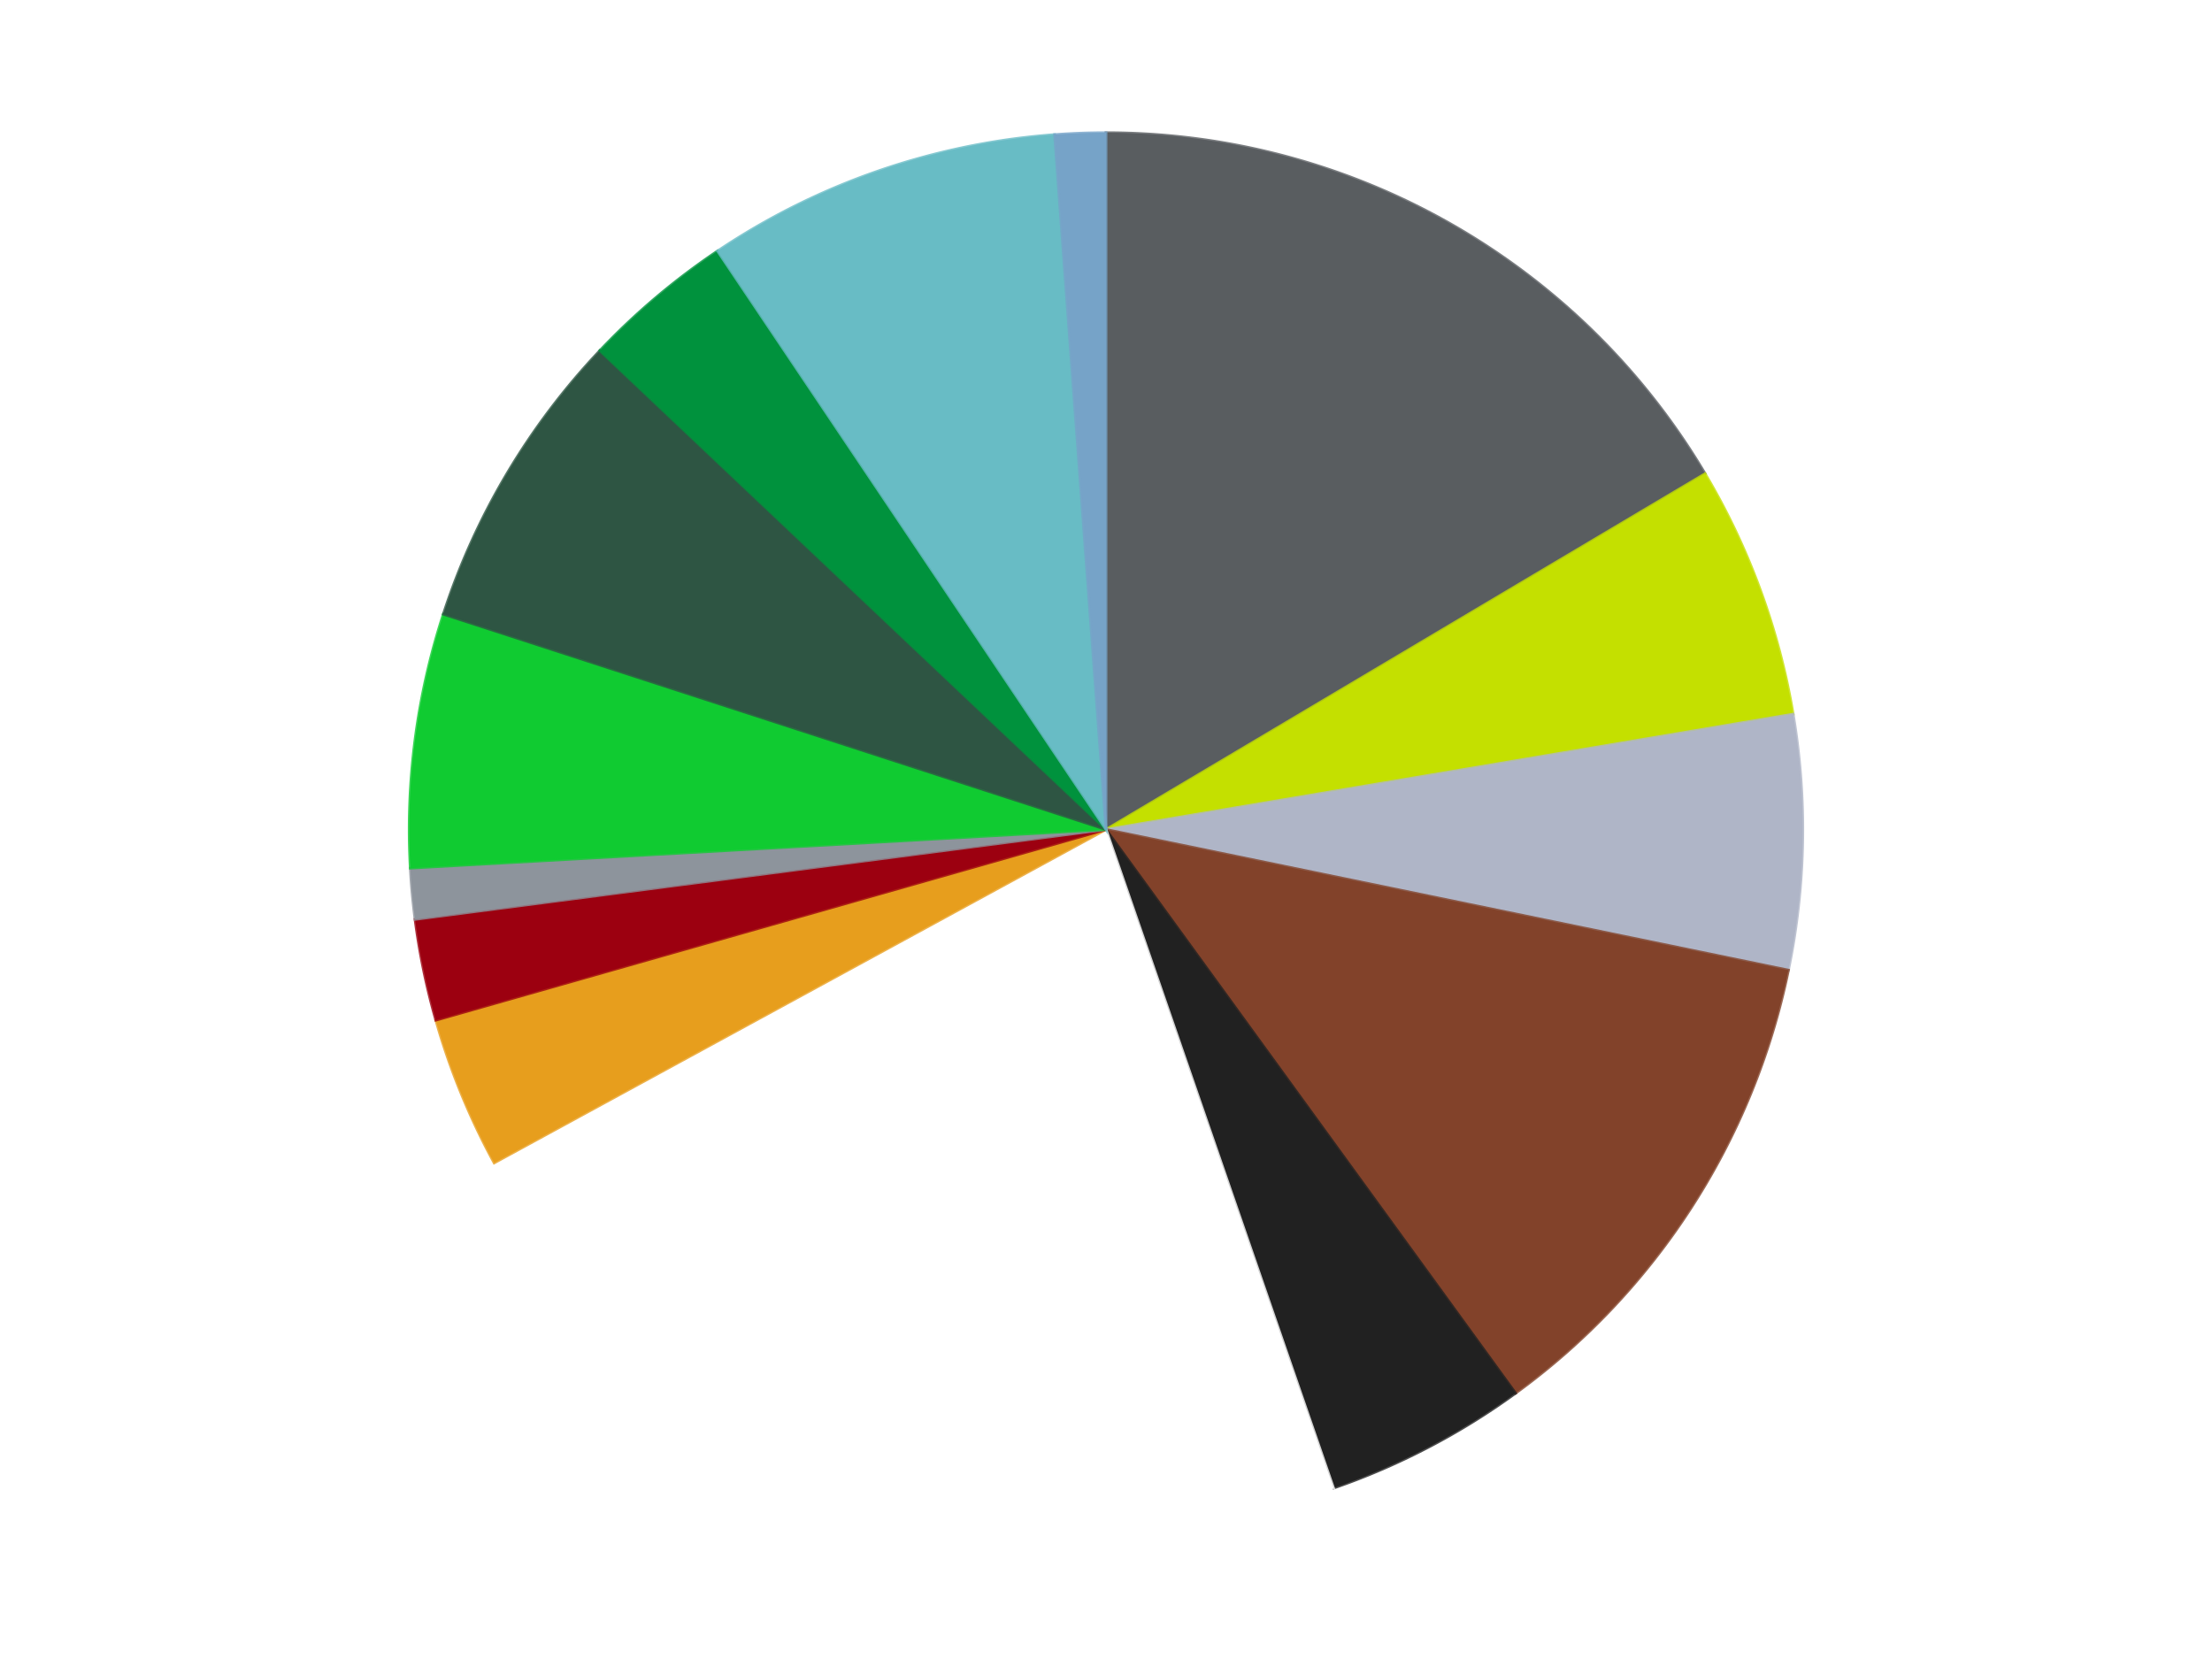
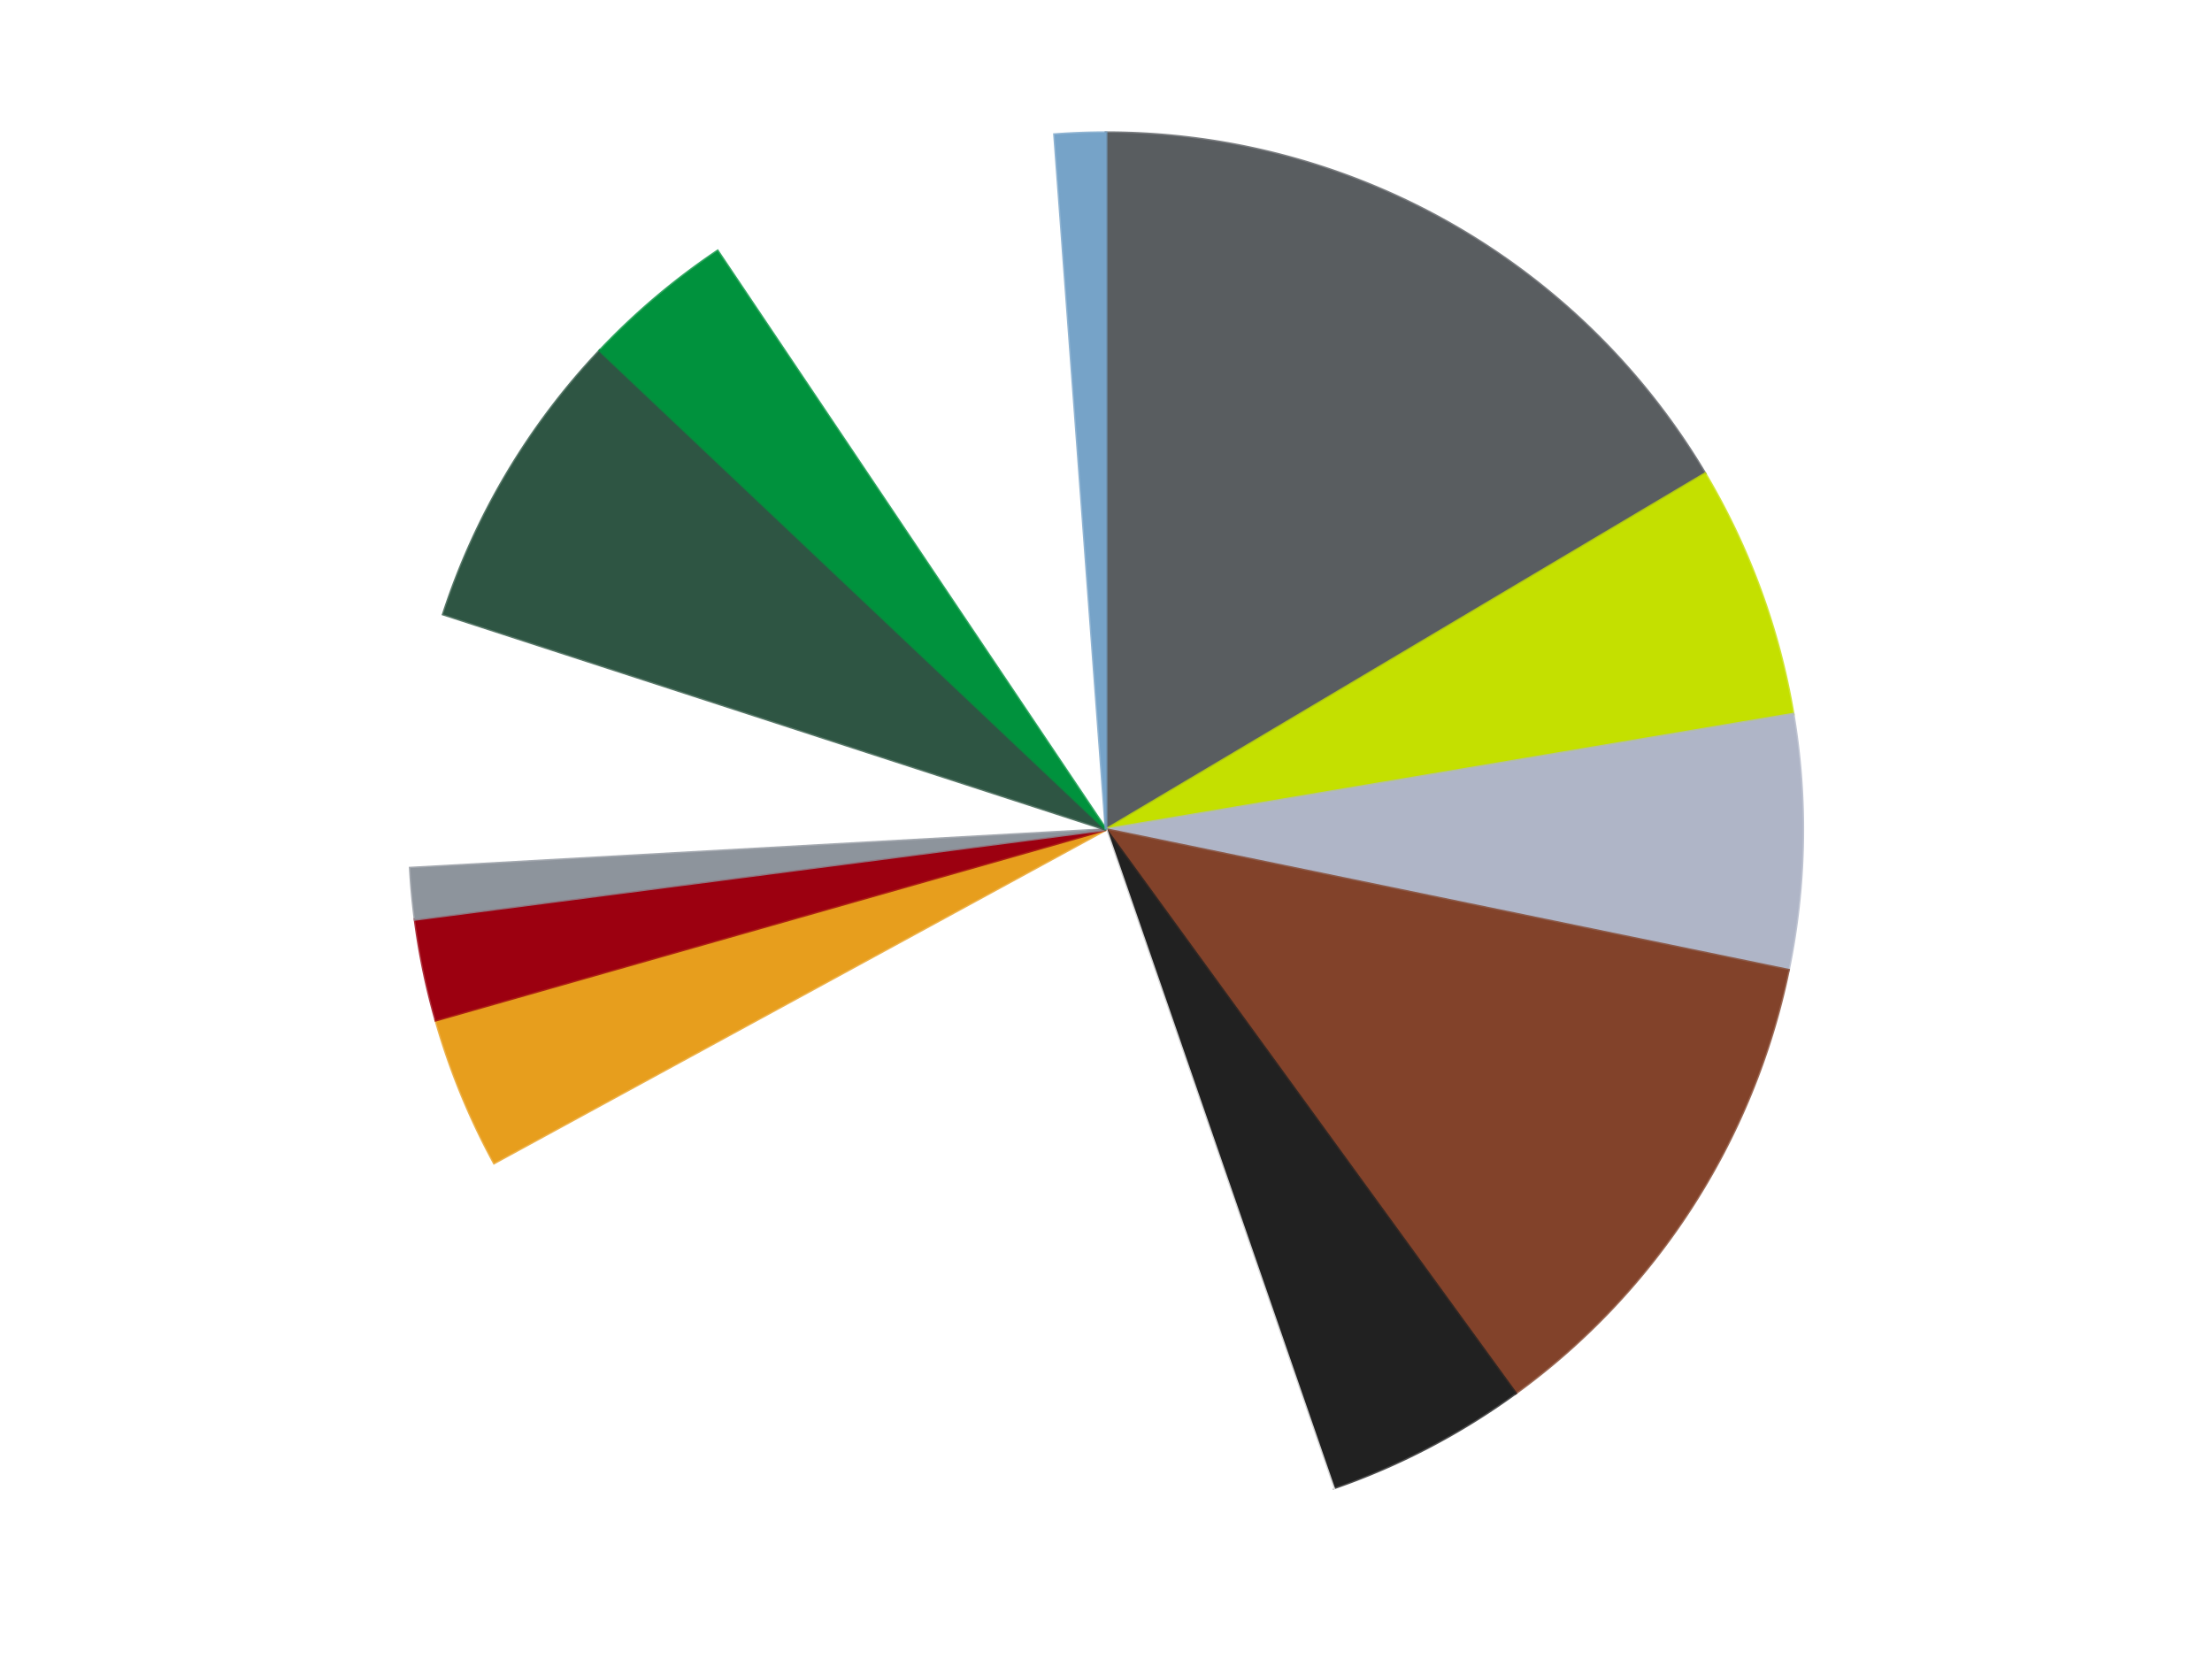
<svg xmlns="http://www.w3.org/2000/svg" xmlns:xlink="http://www.w3.org/1999/xlink" id="chart-07c49a64-75e0-4aed-8fed-44b6d426e85e" class="pygal-chart" viewBox="0 0 800 600">
  <defs>
    <style type="text/css">#chart-07c49a64-75e0-4aed-8fed-44b6d426e85e{-webkit-user-select:none;-webkit-font-smoothing:antialiased;font-family:Consolas,"Liberation Mono",Menlo,Courier,monospace}#chart-07c49a64-75e0-4aed-8fed-44b6d426e85e .title{font-family:Consolas,"Liberation Mono",Menlo,Courier,monospace;font-size:16px}#chart-07c49a64-75e0-4aed-8fed-44b6d426e85e .legends .legend text{font-family:Consolas,"Liberation Mono",Menlo,Courier,monospace;font-size:14px}#chart-07c49a64-75e0-4aed-8fed-44b6d426e85e .axis text{font-family:Consolas,"Liberation Mono",Menlo,Courier,monospace;font-size:10px}#chart-07c49a64-75e0-4aed-8fed-44b6d426e85e .axis text.major{font-family:Consolas,"Liberation Mono",Menlo,Courier,monospace;font-size:10px}#chart-07c49a64-75e0-4aed-8fed-44b6d426e85e .text-overlay text.value{font-family:Consolas,"Liberation Mono",Menlo,Courier,monospace;font-size:16px}#chart-07c49a64-75e0-4aed-8fed-44b6d426e85e .text-overlay text.label{font-family:Consolas,"Liberation Mono",Menlo,Courier,monospace;font-size:10px}#chart-07c49a64-75e0-4aed-8fed-44b6d426e85e .tooltip{font-family:Consolas,"Liberation Mono",Menlo,Courier,monospace;font-size:14px}#chart-07c49a64-75e0-4aed-8fed-44b6d426e85e text.no_data{font-family:Consolas,"Liberation Mono",Menlo,Courier,monospace;font-size:64px}
#chart-07c49a64-75e0-4aed-8fed-44b6d426e85e{background-color:transparent}#chart-07c49a64-75e0-4aed-8fed-44b6d426e85e path,#chart-07c49a64-75e0-4aed-8fed-44b6d426e85e line,#chart-07c49a64-75e0-4aed-8fed-44b6d426e85e rect,#chart-07c49a64-75e0-4aed-8fed-44b6d426e85e circle{-webkit-transition:150ms;-moz-transition:150ms;transition:150ms}#chart-07c49a64-75e0-4aed-8fed-44b6d426e85e .graph &gt; .background{fill:transparent}#chart-07c49a64-75e0-4aed-8fed-44b6d426e85e .plot &gt; .background{fill:transparent}#chart-07c49a64-75e0-4aed-8fed-44b6d426e85e .graph{fill:rgba(0,0,0,.87)}#chart-07c49a64-75e0-4aed-8fed-44b6d426e85e text.no_data{fill:rgba(0,0,0,1)}#chart-07c49a64-75e0-4aed-8fed-44b6d426e85e .title{fill:rgba(0,0,0,1)}#chart-07c49a64-75e0-4aed-8fed-44b6d426e85e .legends .legend text{fill:rgba(0,0,0,.87)}#chart-07c49a64-75e0-4aed-8fed-44b6d426e85e .legends .legend:hover text{fill:rgba(0,0,0,1)}#chart-07c49a64-75e0-4aed-8fed-44b6d426e85e .axis .line{stroke:rgba(0,0,0,1)}#chart-07c49a64-75e0-4aed-8fed-44b6d426e85e .axis .guide.line{stroke:rgba(0,0,0,.54)}#chart-07c49a64-75e0-4aed-8fed-44b6d426e85e .axis .major.line{stroke:rgba(0,0,0,.87)}#chart-07c49a64-75e0-4aed-8fed-44b6d426e85e .axis text.major{fill:rgba(0,0,0,1)}#chart-07c49a64-75e0-4aed-8fed-44b6d426e85e .axis.y .guides:hover .guide.line,#chart-07c49a64-75e0-4aed-8fed-44b6d426e85e .line-graph .axis.x .guides:hover .guide.line,#chart-07c49a64-75e0-4aed-8fed-44b6d426e85e .stackedline-graph .axis.x .guides:hover .guide.line,#chart-07c49a64-75e0-4aed-8fed-44b6d426e85e .xy-graph .axis.x .guides:hover .guide.line{stroke:rgba(0,0,0,1)}#chart-07c49a64-75e0-4aed-8fed-44b6d426e85e .axis .guides:hover text{fill:rgba(0,0,0,1)}#chart-07c49a64-75e0-4aed-8fed-44b6d426e85e .reactive{fill-opacity:1.0;stroke-opacity:.8;stroke-width:1}#chart-07c49a64-75e0-4aed-8fed-44b6d426e85e .ci{stroke:rgba(0,0,0,.87)}#chart-07c49a64-75e0-4aed-8fed-44b6d426e85e .reactive.active,#chart-07c49a64-75e0-4aed-8fed-44b6d426e85e .active .reactive{fill-opacity:0.6;stroke-opacity:.9;stroke-width:4}#chart-07c49a64-75e0-4aed-8fed-44b6d426e85e .ci .reactive.active{stroke-width:1.5}#chart-07c49a64-75e0-4aed-8fed-44b6d426e85e .series text{fill:rgba(0,0,0,1)}#chart-07c49a64-75e0-4aed-8fed-44b6d426e85e .tooltip rect{fill:transparent;stroke:rgba(0,0,0,1);-webkit-transition:opacity 150ms;-moz-transition:opacity 150ms;transition:opacity 150ms}#chart-07c49a64-75e0-4aed-8fed-44b6d426e85e .tooltip .label{fill:rgba(0,0,0,.87)}#chart-07c49a64-75e0-4aed-8fed-44b6d426e85e .tooltip .label{fill:rgba(0,0,0,.87)}#chart-07c49a64-75e0-4aed-8fed-44b6d426e85e .tooltip .legend{font-size:.8em;fill:rgba(0,0,0,.54)}#chart-07c49a64-75e0-4aed-8fed-44b6d426e85e .tooltip .x_label{font-size:.6em;fill:rgba(0,0,0,1)}#chart-07c49a64-75e0-4aed-8fed-44b6d426e85e .tooltip .xlink{font-size:.5em;text-decoration:underline}#chart-07c49a64-75e0-4aed-8fed-44b6d426e85e .tooltip .value{font-size:1.5em}#chart-07c49a64-75e0-4aed-8fed-44b6d426e85e .bound{font-size:.5em}#chart-07c49a64-75e0-4aed-8fed-44b6d426e85e .max-value{font-size:.75em;fill:rgba(0,0,0,.54)}#chart-07c49a64-75e0-4aed-8fed-44b6d426e85e .map-element{fill:transparent;stroke:rgba(0,0,0,.54) !important}#chart-07c49a64-75e0-4aed-8fed-44b6d426e85e .map-element .reactive{fill-opacity:inherit;stroke-opacity:inherit}#chart-07c49a64-75e0-4aed-8fed-44b6d426e85e .color-0,#chart-07c49a64-75e0-4aed-8fed-44b6d426e85e .color-0 a:visited{stroke:#F44336;fill:#F44336}#chart-07c49a64-75e0-4aed-8fed-44b6d426e85e .color-1,#chart-07c49a64-75e0-4aed-8fed-44b6d426e85e .color-1 a:visited{stroke:#3F51B5;fill:#3F51B5}#chart-07c49a64-75e0-4aed-8fed-44b6d426e85e .color-2,#chart-07c49a64-75e0-4aed-8fed-44b6d426e85e .color-2 a:visited{stroke:#009688;fill:#009688}#chart-07c49a64-75e0-4aed-8fed-44b6d426e85e .color-3,#chart-07c49a64-75e0-4aed-8fed-44b6d426e85e .color-3 a:visited{stroke:#FFC107;fill:#FFC107}#chart-07c49a64-75e0-4aed-8fed-44b6d426e85e .color-4,#chart-07c49a64-75e0-4aed-8fed-44b6d426e85e .color-4 a:visited{stroke:#FF5722;fill:#FF5722}#chart-07c49a64-75e0-4aed-8fed-44b6d426e85e .color-5,#chart-07c49a64-75e0-4aed-8fed-44b6d426e85e .color-5 a:visited{stroke:#9C27B0;fill:#9C27B0}#chart-07c49a64-75e0-4aed-8fed-44b6d426e85e .color-6,#chart-07c49a64-75e0-4aed-8fed-44b6d426e85e .color-6 a:visited{stroke:#03A9F4;fill:#03A9F4}#chart-07c49a64-75e0-4aed-8fed-44b6d426e85e .color-7,#chart-07c49a64-75e0-4aed-8fed-44b6d426e85e .color-7 a:visited{stroke:#8BC34A;fill:#8BC34A}#chart-07c49a64-75e0-4aed-8fed-44b6d426e85e .color-8,#chart-07c49a64-75e0-4aed-8fed-44b6d426e85e .color-8 a:visited{stroke:#FF9800;fill:#FF9800}#chart-07c49a64-75e0-4aed-8fed-44b6d426e85e .color-9,#chart-07c49a64-75e0-4aed-8fed-44b6d426e85e .color-9 a:visited{stroke:#E91E63;fill:#E91E63}#chart-07c49a64-75e0-4aed-8fed-44b6d426e85e .color-10,#chart-07c49a64-75e0-4aed-8fed-44b6d426e85e .color-10 a:visited{stroke:#2196F3;fill:#2196F3}#chart-07c49a64-75e0-4aed-8fed-44b6d426e85e .color-11,#chart-07c49a64-75e0-4aed-8fed-44b6d426e85e .color-11 a:visited{stroke:#4CAF50;fill:#4CAF50}#chart-07c49a64-75e0-4aed-8fed-44b6d426e85e .color-12,#chart-07c49a64-75e0-4aed-8fed-44b6d426e85e .color-12 a:visited{stroke:#FFEB3B;fill:#FFEB3B}#chart-07c49a64-75e0-4aed-8fed-44b6d426e85e .color-13,#chart-07c49a64-75e0-4aed-8fed-44b6d426e85e .color-13 a:visited{stroke:#673AB7;fill:#673AB7}#chart-07c49a64-75e0-4aed-8fed-44b6d426e85e .text-overlay .color-0 text{fill:black}#chart-07c49a64-75e0-4aed-8fed-44b6d426e85e .text-overlay .color-1 text{fill:black}#chart-07c49a64-75e0-4aed-8fed-44b6d426e85e .text-overlay .color-2 text{fill:black}#chart-07c49a64-75e0-4aed-8fed-44b6d426e85e .text-overlay .color-3 text{fill:black}#chart-07c49a64-75e0-4aed-8fed-44b6d426e85e .text-overlay .color-4 text{fill:black}#chart-07c49a64-75e0-4aed-8fed-44b6d426e85e .text-overlay .color-5 text{fill:black}#chart-07c49a64-75e0-4aed-8fed-44b6d426e85e .text-overlay .color-6 text{fill:black}#chart-07c49a64-75e0-4aed-8fed-44b6d426e85e .text-overlay .color-7 text{fill:black}#chart-07c49a64-75e0-4aed-8fed-44b6d426e85e .text-overlay .color-8 text{fill:black}#chart-07c49a64-75e0-4aed-8fed-44b6d426e85e .text-overlay .color-9 text{fill:black}#chart-07c49a64-75e0-4aed-8fed-44b6d426e85e .text-overlay .color-10 text{fill:black}#chart-07c49a64-75e0-4aed-8fed-44b6d426e85e .text-overlay .color-11 text{fill:black}#chart-07c49a64-75e0-4aed-8fed-44b6d426e85e .text-overlay .color-12 text{fill:black}#chart-07c49a64-75e0-4aed-8fed-44b6d426e85e .text-overlay .color-13 text{fill:black}
#chart-07c49a64-75e0-4aed-8fed-44b6d426e85e text.no_data{text-anchor:middle}#chart-07c49a64-75e0-4aed-8fed-44b6d426e85e .guide.line{fill:none}#chart-07c49a64-75e0-4aed-8fed-44b6d426e85e .centered{text-anchor:middle}#chart-07c49a64-75e0-4aed-8fed-44b6d426e85e .title{text-anchor:middle}#chart-07c49a64-75e0-4aed-8fed-44b6d426e85e .legends .legend text{fill-opacity:1}#chart-07c49a64-75e0-4aed-8fed-44b6d426e85e .axis.x text{text-anchor:middle}#chart-07c49a64-75e0-4aed-8fed-44b6d426e85e .axis.x:not(.web) text[transform]{text-anchor:start}#chart-07c49a64-75e0-4aed-8fed-44b6d426e85e .axis.x:not(.web) text[transform].backwards{text-anchor:end}#chart-07c49a64-75e0-4aed-8fed-44b6d426e85e .axis.y text{text-anchor:end}#chart-07c49a64-75e0-4aed-8fed-44b6d426e85e .axis.y text[transform].backwards{text-anchor:start}#chart-07c49a64-75e0-4aed-8fed-44b6d426e85e .axis.y2 text{text-anchor:start}#chart-07c49a64-75e0-4aed-8fed-44b6d426e85e .axis.y2 text[transform].backwards{text-anchor:end}#chart-07c49a64-75e0-4aed-8fed-44b6d426e85e .axis .guide.line{stroke-dasharray:4,4;stroke:black}#chart-07c49a64-75e0-4aed-8fed-44b6d426e85e .axis .major.guide.line{stroke-dasharray:6,6;stroke:black}#chart-07c49a64-75e0-4aed-8fed-44b6d426e85e .horizontal .axis.y .guide.line,#chart-07c49a64-75e0-4aed-8fed-44b6d426e85e .horizontal .axis.y2 .guide.line,#chart-07c49a64-75e0-4aed-8fed-44b6d426e85e .vertical .axis.x .guide.line{opacity:0}#chart-07c49a64-75e0-4aed-8fed-44b6d426e85e .horizontal .axis.always_show .guide.line,#chart-07c49a64-75e0-4aed-8fed-44b6d426e85e .vertical .axis.always_show .guide.line{opacity:1 !important}#chart-07c49a64-75e0-4aed-8fed-44b6d426e85e .axis.y .guides:hover .guide.line,#chart-07c49a64-75e0-4aed-8fed-44b6d426e85e .axis.y2 .guides:hover .guide.line,#chart-07c49a64-75e0-4aed-8fed-44b6d426e85e .axis.x .guides:hover .guide.line{opacity:1}#chart-07c49a64-75e0-4aed-8fed-44b6d426e85e .axis .guides:hover text{opacity:1}#chart-07c49a64-75e0-4aed-8fed-44b6d426e85e .nofill{fill:none}#chart-07c49a64-75e0-4aed-8fed-44b6d426e85e .subtle-fill{fill-opacity:.2}#chart-07c49a64-75e0-4aed-8fed-44b6d426e85e .dot{stroke-width:1px;fill-opacity:1;stroke-opacity:1}#chart-07c49a64-75e0-4aed-8fed-44b6d426e85e .dot.active{stroke-width:5px}#chart-07c49a64-75e0-4aed-8fed-44b6d426e85e .dot.negative{fill:transparent}#chart-07c49a64-75e0-4aed-8fed-44b6d426e85e text,#chart-07c49a64-75e0-4aed-8fed-44b6d426e85e tspan{stroke:none !important}#chart-07c49a64-75e0-4aed-8fed-44b6d426e85e .series text.active{opacity:1}#chart-07c49a64-75e0-4aed-8fed-44b6d426e85e .tooltip rect{fill-opacity:.95;stroke-width:.5}#chart-07c49a64-75e0-4aed-8fed-44b6d426e85e .tooltip text{fill-opacity:1}#chart-07c49a64-75e0-4aed-8fed-44b6d426e85e .showable{visibility:hidden}#chart-07c49a64-75e0-4aed-8fed-44b6d426e85e .showable.shown{visibility:visible}#chart-07c49a64-75e0-4aed-8fed-44b6d426e85e .gauge-background{fill:rgba(229,229,229,1);stroke:none}#chart-07c49a64-75e0-4aed-8fed-44b6d426e85e .bg-lines{stroke:transparent;stroke-width:2px}</style>
    <script type="text/javascript">window.pygal = window.pygal || {};window.pygal.config = window.pygal.config || {};window.pygal.config['07c49a64-75e0-4aed-8fed-44b6d426e85e'] = {"allow_interruptions": false, "box_mode": "extremes", "classes": ["pygal-chart"], "css": ["file://style.css", "file://graph.css"], "defs": [], "disable_xml_declaration": false, "dots_size": 2.5, "dynamic_print_values": false, "explicit_size": false, "fill": false, "force_uri_protocol": "https", "formatter": null, "half_pie": false, "height": 600, "include_x_axis": false, "inner_radius": 0, "interpolate": null, "interpolation_parameters": {}, "interpolation_precision": 250, "inverse_y_axis": false, "js": ["//kozea.github.io/pygal.js/2.0.x/pygal-tooltips.min.js"], "legend_at_bottom": false, "legend_at_bottom_columns": null, "legend_box_size": 12, "logarithmic": false, "margin": 20, "margin_bottom": null, "margin_left": null, "margin_right": null, "margin_top": null, "max_scale": 16, "min_scale": 4, "missing_value_fill_truncation": "x", "no_data_text": "No data", "no_prefix": false, "order_min": null, "pretty_print": false, "print_labels": false, "print_values": false, "print_values_position": "center", "print_zeroes": true, "range": null, "rounded_bars": null, "secondary_range": null, "show_dots": true, "show_legend": false, "show_minor_x_labels": true, "show_minor_y_labels": true, "show_only_major_dots": false, "show_x_guides": false, "show_x_labels": true, "show_y_guides": true, "show_y_labels": true, "spacing": 10, "stack_from_top": false, "strict": false, "stroke": true, "stroke_style": null, "style": {"background": "transparent", "ci_colors": [], "colors": ["#F44336", "#3F51B5", "#009688", "#FFC107", "#FF5722", "#9C27B0", "#03A9F4", "#8BC34A", "#FF9800", "#E91E63", "#2196F3", "#4CAF50", "#FFEB3B", "#673AB7", "#00BCD4", "#CDDC39", "#9E9E9E", "#607D8B"], "dot_opacity": "1", "font_family": "Consolas, \"Liberation Mono\", Menlo, Courier, monospace", "foreground": "rgba(0, 0, 0, .87)", "foreground_strong": "rgba(0, 0, 0, 1)", "foreground_subtle": "rgba(0, 0, 0, .54)", "guide_stroke_color": "black", "guide_stroke_dasharray": "4,4", "label_font_family": "Consolas, \"Liberation Mono\", Menlo, Courier, monospace", "label_font_size": 10, "legend_font_family": "Consolas, \"Liberation Mono\", Menlo, Courier, monospace", "legend_font_size": 14, "major_guide_stroke_color": "black", "major_guide_stroke_dasharray": "6,6", "major_label_font_family": "Consolas, \"Liberation Mono\", Menlo, Courier, monospace", "major_label_font_size": 10, "no_data_font_family": "Consolas, \"Liberation Mono\", Menlo, Courier, monospace", "no_data_font_size": 64, "opacity": "1.0", "opacity_hover": "0.6", "plot_background": "transparent", "stroke_opacity": ".8", "stroke_opacity_hover": ".9", "stroke_width": "1", "stroke_width_hover": "4", "title_font_family": "Consolas, \"Liberation Mono\", Menlo, Courier, monospace", "title_font_size": 16, "tooltip_font_family": "Consolas, \"Liberation Mono\", Menlo, Courier, monospace", "tooltip_font_size": 14, "transition": "150ms", "value_background": "rgba(229, 229, 229, 1)", "value_colors": [], "value_font_family": "Consolas, \"Liberation Mono\", Menlo, Courier, monospace", "value_font_size": 16, "value_label_font_family": "Consolas, \"Liberation Mono\", Menlo, Courier, monospace", "value_label_font_size": 10}, "title": null, "tooltip_border_radius": 0, "tooltip_fancy_mode": true, "truncate_label": null, "truncate_legend": null, "width": 800, "x_label_rotation": 0, "x_labels": null, "x_labels_major": null, "x_labels_major_count": null, "x_labels_major_every": null, "x_title": null, "xrange": null, "y_label_rotation": 0, "y_labels": null, "y_labels_major": null, "y_labels_major_count": null, "y_labels_major_every": null, "y_title": null, "zero": 0, "legends": ["Dark Bluish Gray", "Lime", "Light Bluish Gray", "Reddish Brown", "Black", "White", "Pearl Gold", "Trans-Red", "Flat Silver", "Bright Green", "Dark Green", "Green", "Trans-Light Blue", "Trans-Medium Blue"]}</script>
    <script type="text/javascript" xlink:href="https://kozea.github.io/pygal.js/2.0.x/pygal-tooltips.min.js" />
  </defs>
  <title>Pygal</title>
  <g class="graph pie-graph vertical">
    <rect x="0" y="0" width="800" height="600" class="background" />
    <g transform="translate(20, 20)" class="plot">
      <rect x="0" y="0" width="760" height="560" class="background" />
      <g class="series serie-0 color-0">
        <g class="slices">
          <g class="slice" style="fill: #595D60; stroke: #595D60">
            <path d="M380 28 A252 252 0 0 1 596.67 151.321 L380 280 A0 0 0 0 0 380 280 z" class="slice reactive tooltip-trigger" />
            <desc class="value">14</desc>
            <desc class="x centered">442.3266362683721</desc>
            <desc class="y centered">170.49479276550343</desc>
          </g>
        </g>
      </g>
      <g class="series serie-1 color-1">
        <g class="slices">
          <g class="slice" style="fill: #C4E000; stroke: #C4E000">
            <path d="M596.67 151.321 A252 252 0 0 1 628.523 238.28 L380 280 A0 0 0 0 0 380 280 z" class="slice reactive tooltip-trigger" />
            <desc class="value">5</desc>
            <desc class="x centered">498.3125334374971</desc>
            <desc class="y centered">236.66243625212502</desc>
          </g>
        </g>
      </g>
      <g class="series serie-2 color-2">
        <g class="slices">
          <g class="slice" style="fill: #AFB5C7; stroke: #AFB5C7">
            <path d="M628.523 238.28 A252 252 0 0 1 626.811 330.874 L380 280 A0 0 0 0 0 380 280 z" class="slice reactive tooltip-trigger" />
            <desc class="value">5</desc>
            <desc class="x centered">505.97848555771463</desc>
            <desc class="y centered">282.3283420248504</desc>
          </g>
        </g>
      </g>
      <g class="series serie-3 color-3">
        <g class="slices">
          <g class="slice" style="fill: #82422A; stroke: #82422A">
            <path d="M626.811 330.874 A252 252 0 0 1 528.122 483.872 L380 280 A0 0 0 0 0 380 280 z" class="slice reactive tooltip-trigger" />
            <desc class="value">10</desc>
            <desc class="x centered">485.8833530263745</desc>
            <desc class="y centered">348.29872291552863</desc>
          </g>
        </g>
      </g>
      <g class="series serie-4 color-4">
        <g class="slices">
          <g class="slice" style="fill: #212121; stroke: #212121">
            <path d="M528.122 483.872 A252 252 0 0 1 462.288 518.186 L380 280 A0 0 0 0 0 380 280 z" class="slice reactive tooltip-trigger" />
            <desc class="value">4</desc>
            <desc class="x centered">438.2376893260795</desc>
            <desc class="y centered">391.7334844259278</desc>
          </g>
        </g>
      </g>
      <g class="series serie-5 color-5">
        <g class="slices">
          <g class="slice" style="fill: #FFFFFF; stroke: #FFFFFF">
            <path d="M462.288 518.186 A252 252 0 0 1 158.724 400.585 L380 280 A0 0 0 0 0 380 280 z" class="slice reactive tooltip-trigger" />
            <desc class="value">19</desc>
            <desc class="x centered">334.48355006041874</desc>
            <desc class="y centered">397.49150090494885</desc>
          </g>
        </g>
      </g>
      <g class="series serie-6 color-6">
        <g class="slices">
          <g class="slice" style="fill: #E79E1D; stroke: #E79E1D">
            <path d="M158.724 400.585 A252 252 0 0 1 137.62 348.963 L380 280 A0 0 0 0 0 380 280 z" class="slice reactive tooltip-trigger" />
            <desc class="value">3</desc>
            <desc class="x centered">263.3696548675239</desc>
            <desc class="y centered">327.6797923053311</desc>
          </g>
        </g>
      </g>
      <g class="series serie-7 color-7">
        <g class="slices">
          <g class="slice" style="fill: #9C0010; stroke: #9C0010">
            <path d="M137.62 348.963 A252 252 0 0 1 130.106 312.508 L380 280 A0 0 0 0 0 380 280 z" class="slice reactive tooltip-trigger" />
            <desc class="value">2</desc>
            <desc class="x centered">256.5943692822279</desc>
            <desc class="y centered">305.43718355378326</desc>
          </g>
        </g>
      </g>
      <g class="series serie-8 color-8">
        <g class="slices">
          <g class="slice" style="fill: #8D949C; stroke: #8D949C">
            <path d="M130.106 312.508 A252 252 0 0 1 128.387 293.964 L380 280 A0 0 0 0 0 380 280 z" class="slice reactive tooltip-trigger" />
            <desc class="value">1</desc>
            <desc class="x centered">254.53749378682565</desc>
            <desc class="y centered">291.62581329237605</desc>
          </g>
        </g>
      </g>
      <g class="series serie-9 color-9">
        <g class="slices">
          <g class="slice" style="fill: #10CB31; stroke: #10CB31">
-             <path d="M128.387 293.964 A252 252 0 0 1 140.334 202.128 L380 280 A0 0 0 0 0 380 280 z" class="slice reactive tooltip-trigger" />
            <desc class="value">5</desc>
            <desc class="x centered">255.05276836564641</desc>
            <desc class="y centered">263.74609871719434</desc>
          </g>
        </g>
      </g>
      <g class="series serie-10 color-10">
        <g class="slices">
          <g class="slice" style="fill: #2E5543; stroke: #2E5543">
            <path d="M140.334 202.128 A252 252 0 0 1 196.939 106.816 L380 280 A0 0 0 0 0 380 280 z" class="slice reactive tooltip-trigger" />
            <desc class="value">6</desc>
            <desc class="x centered">271.66521871750507</desc>
            <desc class="y centered">215.66046965920572</desc>
          </g>
        </g>
      </g>
      <g class="series serie-11 color-11">
        <g class="slices">
          <g class="slice" style="fill: #00923D; stroke: #00923D">
            <path d="M196.939 106.816 A252 252 0 0 1 239.513 70.794 L380 280 A0 0 0 0 0 380 280 z" class="slice reactive tooltip-trigger" />
            <desc class="value">3</desc>
            <desc class="x centered">298.6130641266647</desc>
            <desc class="y centered">183.81181637462112</desc>
          </g>
        </g>
      </g>
      <g class="series serie-12 color-12">
        <g class="slices">
          <g class="slice" style="fill: #68BCC5; stroke: #68BCC5">
-             <path d="M239.513 70.794 A252 252 0 0 1 361.389 28.688 L380 280 A0 0 0 0 0 380 280 z" class="slice reactive tooltip-trigger" />
            <desc class="value">7</desc>
            <desc class="x centered">338.8561221821495</desc>
            <desc class="y centered">160.90683765173674</desc>
          </g>
        </g>
      </g>
      <g class="series serie-13 color-13">
        <g class="slices">
          <g class="slice" style="fill: #76A3C8; stroke: #76A3C8">
            <path d="M361.389 28.688 A252 252 0 0 1 380 28 L380 280 A0 0 0 0 0 380 280 z" class="slice reactive tooltip-trigger" />
            <desc class="value">1</desc>
            <desc class="x centered">375.34411107696775</desc>
            <desc class="y centered">154.0860504219791</desc>
          </g>
        </g>
      </g>
    </g>
    <g class="titles" />
    <g transform="translate(20, 20)" class="plot overlay">
      <g class="series serie-0 color-0" />
      <g class="series serie-1 color-1" />
      <g class="series serie-2 color-2" />
      <g class="series serie-3 color-3" />
      <g class="series serie-4 color-4" />
      <g class="series serie-5 color-5" />
      <g class="series serie-6 color-6" />
      <g class="series serie-7 color-7" />
      <g class="series serie-8 color-8" />
      <g class="series serie-9 color-9" />
      <g class="series serie-10 color-10" />
      <g class="series serie-11 color-11" />
      <g class="series serie-12 color-12" />
      <g class="series serie-13 color-13" />
    </g>
    <g transform="translate(20, 20)" class="plot text-overlay">
      <g class="series serie-0 color-0" />
      <g class="series serie-1 color-1" />
      <g class="series serie-2 color-2" />
      <g class="series serie-3 color-3" />
      <g class="series serie-4 color-4" />
      <g class="series serie-5 color-5" />
      <g class="series serie-6 color-6" />
      <g class="series serie-7 color-7" />
      <g class="series serie-8 color-8" />
      <g class="series serie-9 color-9" />
      <g class="series serie-10 color-10" />
      <g class="series serie-11 color-11" />
      <g class="series serie-12 color-12" />
      <g class="series serie-13 color-13" />
    </g>
    <g transform="translate(20, 20)" class="plot tooltip-overlay">
      <g transform="translate(0 0)" style="opacity: 0" class="tooltip">
        <rect rx="0" ry="0" width="0" height="0" class="tooltip-box" />
        <g class="text" />
      </g>
    </g>
  </g>
</svg>